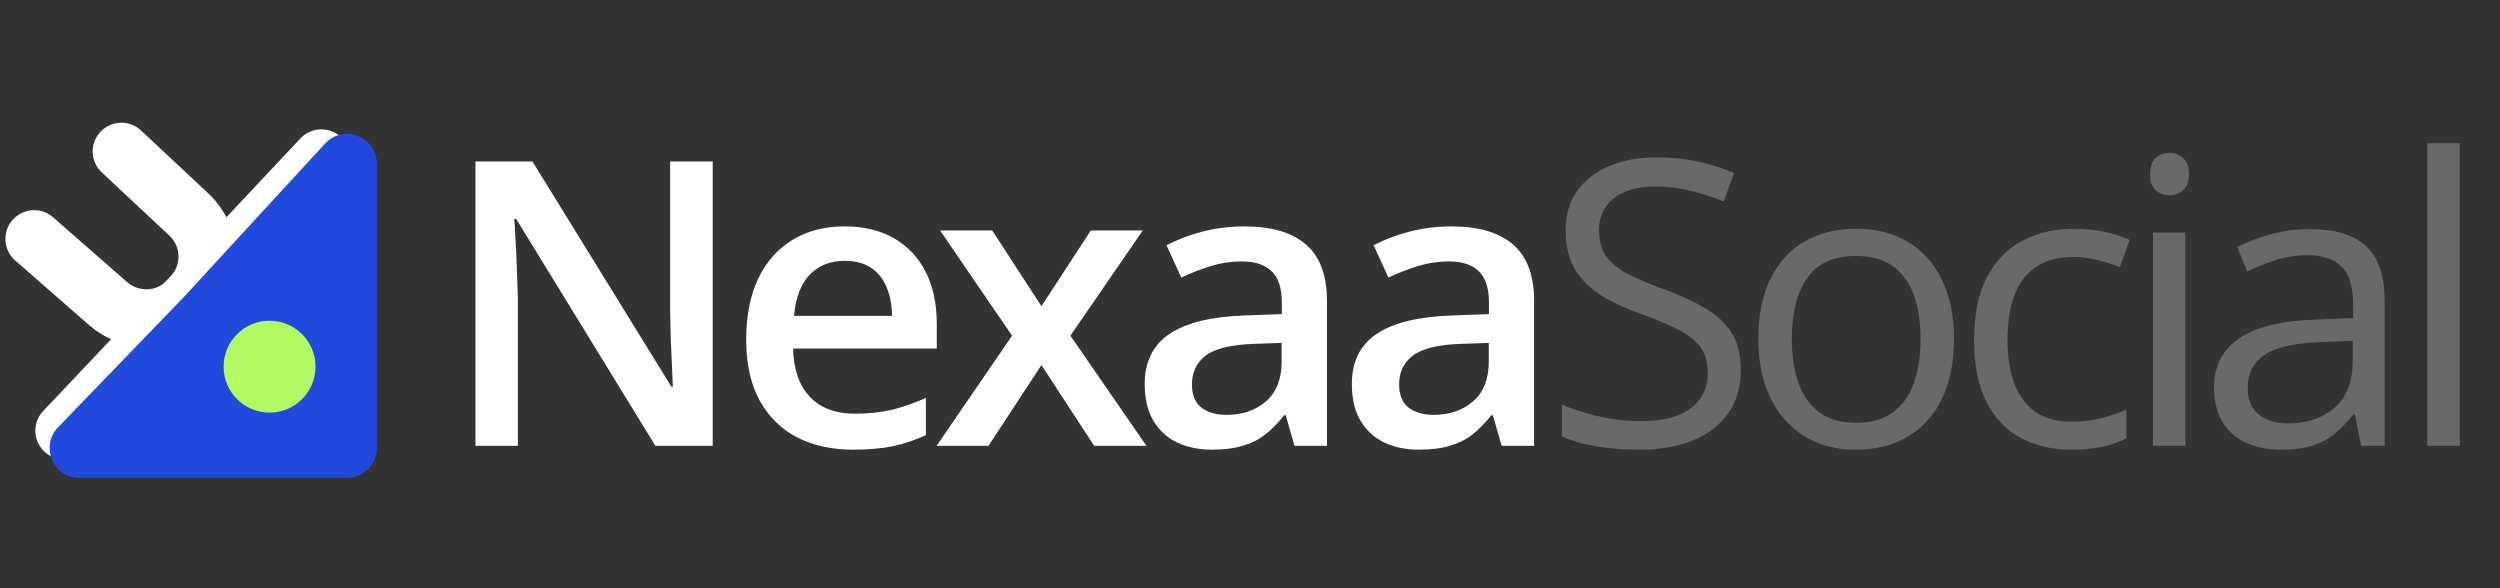
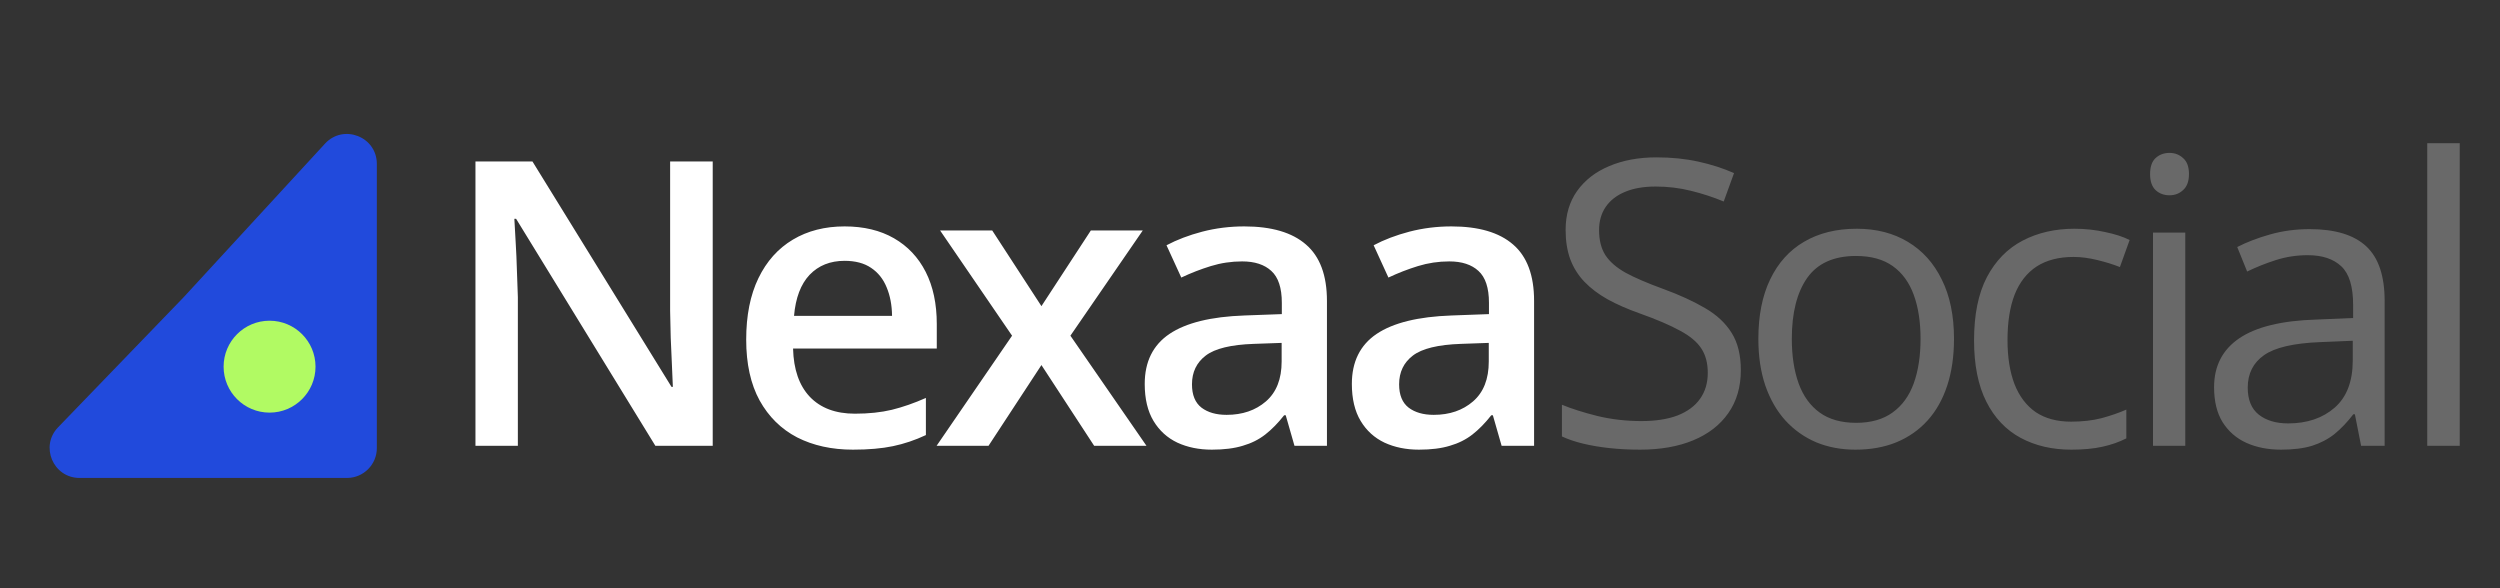
<svg xmlns="http://www.w3.org/2000/svg" width="272" height="64" viewBox="0 0 272 64" fill="none">
  <rect x="0" y="0" width="272" height="64" fill="#333333" stroke="none" />
-   <path d="M34.961 17.2L20.445 32.661C18.154 35.101 14.308 35.263 11.753 33.026L3.715 25.992" stroke="white" stroke-width="6.25" stroke-linecap="round" />
-   <path d="M13.207 16.477L20.557 23.35C23.091 25.72 23.223 29.682 20.851 32.189L6.972 46.861" stroke="white" stroke-width="6.25" stroke-linecap="round" />
  <path d="M41 17.831C41 14.87 37.364 13.451 35.359 15.63L19.983 32.336L6.316 46.493C4.325 48.556 5.787 52 8.655 52H37.75C39.545 52 41 50.545 41 48.75V17.831Z" fill="#214ADC" />
  <circle cx="5" cy="5" r="5" transform="matrix(-1 0 0 1 34.328 34.893)" fill="#B1FA63" />
  <path d="M77.544 48.5H71.302L56.153 23.808H55.962C56.019 24.64 56.068 25.521 56.11 26.453C56.167 27.384 56.209 28.343 56.237 29.33C56.28 30.317 56.315 31.319 56.343 32.335V48.5H51.73V17.566H57.93L73.059 42.089H73.207C73.178 41.37 73.143 40.544 73.101 39.613C73.059 38.682 73.016 37.723 72.974 36.736C72.946 35.734 72.925 34.768 72.91 33.837V17.566H77.544V48.5ZM91.892 24.633C93.98 24.633 95.772 25.063 97.267 25.924C98.762 26.784 99.912 28.004 100.716 29.584C101.52 31.164 101.922 33.054 101.922 35.255V37.921H86.285C86.342 40.192 86.948 41.941 88.105 43.168C89.276 44.395 90.912 45.009 93.014 45.009C94.509 45.009 95.849 44.868 97.034 44.586C98.233 44.289 99.467 43.859 100.737 43.295V47.336C99.566 47.886 98.374 48.288 97.161 48.542C95.948 48.796 94.495 48.923 92.802 48.923C90.503 48.923 88.479 48.479 86.73 47.59C84.995 46.687 83.633 45.347 82.646 43.57C81.673 41.793 81.186 39.585 81.186 36.947C81.186 34.324 81.63 32.095 82.519 30.261C83.408 28.427 84.656 27.031 86.264 26.072C87.872 25.112 89.748 24.633 91.892 24.633ZM91.892 28.378C90.327 28.378 89.057 28.886 88.084 29.901C87.125 30.917 86.561 32.405 86.391 34.366H97.055C97.041 33.195 96.844 32.158 96.463 31.256C96.096 30.353 95.532 29.648 94.77 29.14C94.022 28.632 93.063 28.378 91.892 28.378ZM110.113 36.524L102.284 25.077H107.955L113.308 33.308L118.682 25.077H124.332L116.46 36.524L124.734 48.5H119.042L113.308 39.719L107.553 48.5H101.903L110.113 36.524ZM135.379 24.633C138.341 24.633 140.577 25.289 142.086 26.601C143.61 27.912 144.372 29.958 144.372 32.737V48.5H140.838L139.886 45.178H139.717C139.054 46.024 138.369 46.723 137.664 47.273C136.959 47.823 136.141 48.232 135.21 48.5C134.293 48.782 133.171 48.923 131.846 48.923C130.449 48.923 129.201 48.669 128.1 48.161C127 47.639 126.133 46.85 125.498 45.792C124.863 44.734 124.546 43.394 124.546 41.772C124.546 39.359 125.441 37.547 127.233 36.334C129.038 35.121 131.761 34.45 135.4 34.324L139.463 34.175V32.948C139.463 31.326 139.082 30.169 138.32 29.478C137.573 28.787 136.515 28.441 135.146 28.441C133.975 28.441 132.84 28.611 131.74 28.949C130.639 29.288 129.567 29.704 128.524 30.198L126.915 26.685C128.058 26.079 129.356 25.585 130.809 25.204C132.276 24.823 133.799 24.633 135.379 24.633ZM139.442 37.307L136.416 37.413C133.933 37.497 132.191 37.921 131.19 38.682C130.188 39.444 129.687 40.488 129.687 41.814C129.687 42.971 130.033 43.817 130.724 44.353C131.415 44.875 132.325 45.136 133.454 45.136C135.174 45.136 136.599 44.649 137.728 43.676C138.87 42.688 139.442 41.242 139.442 39.338V37.307ZM157.916 24.633C160.878 24.633 163.114 25.289 164.623 26.601C166.147 27.912 166.908 29.958 166.908 32.737V48.5H163.375L162.423 45.178H162.253C161.59 46.024 160.906 46.723 160.201 47.273C159.496 47.823 158.677 48.232 157.746 48.5C156.83 48.782 155.708 48.923 154.382 48.923C152.986 48.923 151.737 48.669 150.637 48.161C149.537 47.639 148.669 46.85 148.035 45.792C147.4 44.734 147.082 43.394 147.082 41.772C147.082 39.359 147.978 37.547 149.77 36.334C151.575 35.121 154.298 34.45 157.937 34.324L161.999 34.175V32.948C161.999 31.326 161.619 30.169 160.857 29.478C160.109 28.787 159.051 28.441 157.683 28.441C156.512 28.441 155.377 28.611 154.276 28.949C153.176 29.288 152.104 29.704 151.06 30.198L149.452 26.685C150.595 26.079 151.893 25.585 153.345 25.204C154.812 24.823 156.336 24.633 157.916 24.633ZM161.978 37.307L158.953 37.413C156.47 37.497 154.728 37.921 153.726 38.682C152.725 39.444 152.224 40.488 152.224 41.814C152.224 42.971 152.57 43.817 153.261 44.353C153.952 44.875 154.862 45.136 155.99 45.136C157.711 45.136 159.136 44.649 160.264 43.676C161.407 42.688 161.978 41.242 161.978 39.338V37.307Z" fill="white" />
  <path d="M189.403 40.269C189.403 42.103 188.944 43.669 188.027 44.967C187.125 46.25 185.855 47.23 184.219 47.908C182.582 48.585 180.657 48.923 178.442 48.923C177.272 48.923 176.164 48.867 175.12 48.754C174.077 48.641 173.117 48.479 172.243 48.267C171.368 48.056 170.6 47.795 169.937 47.484V44.035C170.994 44.473 172.285 44.882 173.809 45.263C175.332 45.629 176.926 45.813 178.59 45.813C180.142 45.813 181.454 45.608 182.526 45.199C183.598 44.776 184.409 44.176 184.959 43.401C185.524 42.611 185.806 41.666 185.806 40.565C185.806 39.508 185.573 38.626 185.107 37.921C184.642 37.201 183.866 36.552 182.78 35.974C181.708 35.382 180.241 34.754 178.379 34.091C177.067 33.625 175.91 33.117 174.909 32.567C173.907 32.003 173.068 31.368 172.391 30.663C171.714 29.958 171.199 29.14 170.846 28.209C170.508 27.278 170.339 26.213 170.339 25.014C170.339 23.363 170.755 21.953 171.587 20.782C172.433 19.597 173.597 18.694 175.078 18.074C176.573 17.439 178.287 17.121 180.22 17.121C181.87 17.121 183.394 17.277 184.79 17.587C186.201 17.897 187.491 18.313 188.662 18.835L187.541 21.924C186.426 21.459 185.241 21.071 183.986 20.761C182.745 20.45 181.461 20.295 180.135 20.295C178.809 20.295 177.688 20.493 176.771 20.888C175.868 21.269 175.177 21.812 174.697 22.517C174.218 23.222 173.978 24.061 173.978 25.035C173.978 26.121 174.204 27.024 174.655 27.743C175.12 28.463 175.854 29.104 176.855 29.669C177.871 30.219 179.211 30.797 180.876 31.404C182.695 32.067 184.24 32.772 185.509 33.52C186.779 34.253 187.745 35.156 188.408 36.228C189.071 37.286 189.403 38.633 189.403 40.269ZM212.595 36.863C212.595 38.767 212.348 40.467 211.855 41.962C211.361 43.457 210.649 44.72 209.718 45.749C208.787 46.779 207.658 47.569 206.332 48.119C205.02 48.655 203.532 48.923 201.868 48.923C200.316 48.923 198.891 48.655 197.594 48.119C196.31 47.569 195.196 46.779 194.251 45.749C193.32 44.72 192.593 43.457 192.071 41.962C191.563 40.467 191.31 38.767 191.31 36.863C191.31 34.324 191.74 32.165 192.6 30.388C193.461 28.597 194.688 27.235 196.282 26.304C197.89 25.359 199.801 24.887 202.016 24.887C204.132 24.887 205.98 25.359 207.56 26.304C209.153 27.25 210.388 28.618 211.262 30.409C212.151 32.187 212.595 34.338 212.595 36.863ZM194.949 36.863C194.949 38.725 195.196 40.34 195.689 41.708C196.183 43.076 196.945 44.134 197.975 44.882C199.004 45.629 200.33 46.003 201.952 46.003C203.56 46.003 204.879 45.629 205.909 44.882C206.953 44.134 207.722 43.076 208.215 41.708C208.709 40.34 208.956 38.725 208.956 36.863C208.956 35.015 208.709 33.421 208.215 32.081C207.722 30.727 206.96 29.683 205.93 28.949C204.901 28.216 203.568 27.849 201.931 27.849C199.519 27.849 197.749 28.646 196.62 30.24C195.506 31.834 194.949 34.041 194.949 36.863ZM225.357 48.923C223.269 48.923 221.428 48.493 219.834 47.633C218.24 46.772 216.999 45.46 216.11 43.697C215.222 41.934 214.777 39.712 214.777 37.032C214.777 34.225 215.243 31.933 216.174 30.155C217.119 28.364 218.417 27.038 220.067 26.177C221.717 25.317 223.593 24.887 225.695 24.887C226.852 24.887 227.966 25.007 229.038 25.246C230.124 25.472 231.013 25.761 231.704 26.114L230.646 29.055C229.941 28.773 229.123 28.519 228.192 28.293C227.275 28.068 226.415 27.955 225.611 27.955C224.002 27.955 222.662 28.3 221.59 28.991C220.532 29.683 219.735 30.698 219.199 32.038C218.677 33.379 218.417 35.029 218.417 36.99C218.417 38.866 218.67 40.467 219.178 41.793C219.7 43.119 220.469 44.134 221.485 44.84C222.514 45.531 223.798 45.876 225.335 45.876C226.563 45.876 227.67 45.749 228.657 45.495C229.645 45.227 230.541 44.917 231.345 44.565V47.696C230.569 48.091 229.701 48.394 228.742 48.606C227.797 48.817 226.668 48.923 225.357 48.923ZM237.758 25.31V48.5H234.246V25.31H237.758ZM236.044 16.635C236.623 16.635 237.116 16.825 237.526 17.206C237.949 17.573 238.16 18.151 238.16 18.941C238.16 19.717 237.949 20.295 237.526 20.676C237.116 21.057 236.623 21.247 236.044 21.247C235.438 21.247 234.93 21.057 234.521 20.676C234.126 20.295 233.929 19.717 233.929 18.941C233.929 18.151 234.126 17.573 234.521 17.206C234.93 16.825 235.438 16.635 236.044 16.635ZM251.281 24.929C254.046 24.929 256.098 25.55 257.439 26.791C258.779 28.032 259.449 30.014 259.449 32.737V48.5H256.888L256.211 45.072H256.042C255.393 45.919 254.716 46.631 254.011 47.209C253.306 47.773 252.487 48.204 251.556 48.5C250.639 48.782 249.511 48.923 248.171 48.923C246.76 48.923 245.505 48.676 244.405 48.183C243.319 47.689 242.458 46.941 241.823 45.94C241.203 44.938 240.892 43.669 240.892 42.131C240.892 39.818 241.809 38.041 243.643 36.799C245.477 35.558 248.27 34.881 252.022 34.768L256.021 34.599V33.181C256.021 31.178 255.591 29.774 254.73 28.97C253.87 28.166 252.657 27.764 251.091 27.764C249.878 27.764 248.721 27.941 247.621 28.293C246.521 28.646 245.477 29.062 244.489 29.542L243.41 26.876C244.454 26.34 245.653 25.881 247.007 25.5C248.361 25.119 249.786 24.929 251.281 24.929ZM255.979 37.074L252.445 37.222C249.553 37.335 247.515 37.808 246.33 38.64C245.145 39.472 244.553 40.65 244.553 42.173C244.553 43.499 244.955 44.48 245.759 45.115C246.563 45.749 247.628 46.067 248.954 46.067C251.013 46.067 252.699 45.495 254.011 44.353C255.323 43.21 255.979 41.496 255.979 39.211V37.074ZM267.618 48.5H264.085V15.577H267.618V48.5Z" fill="#696969" />
</svg>